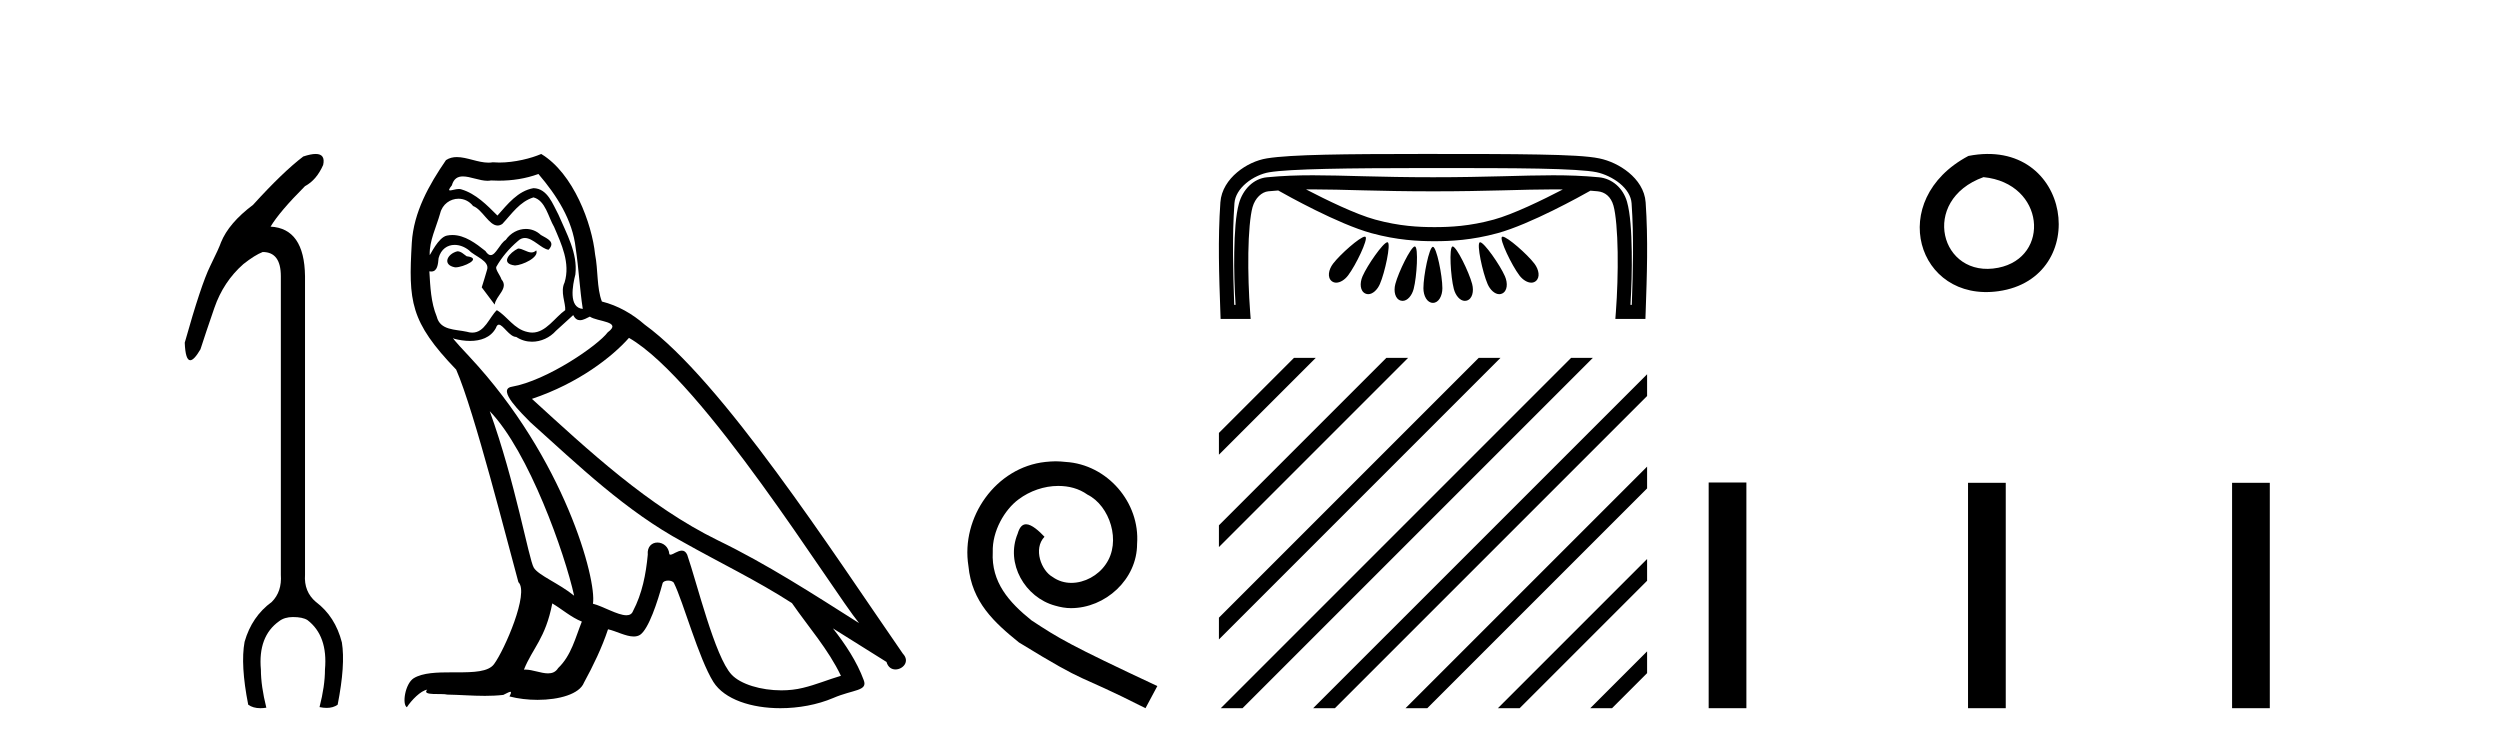
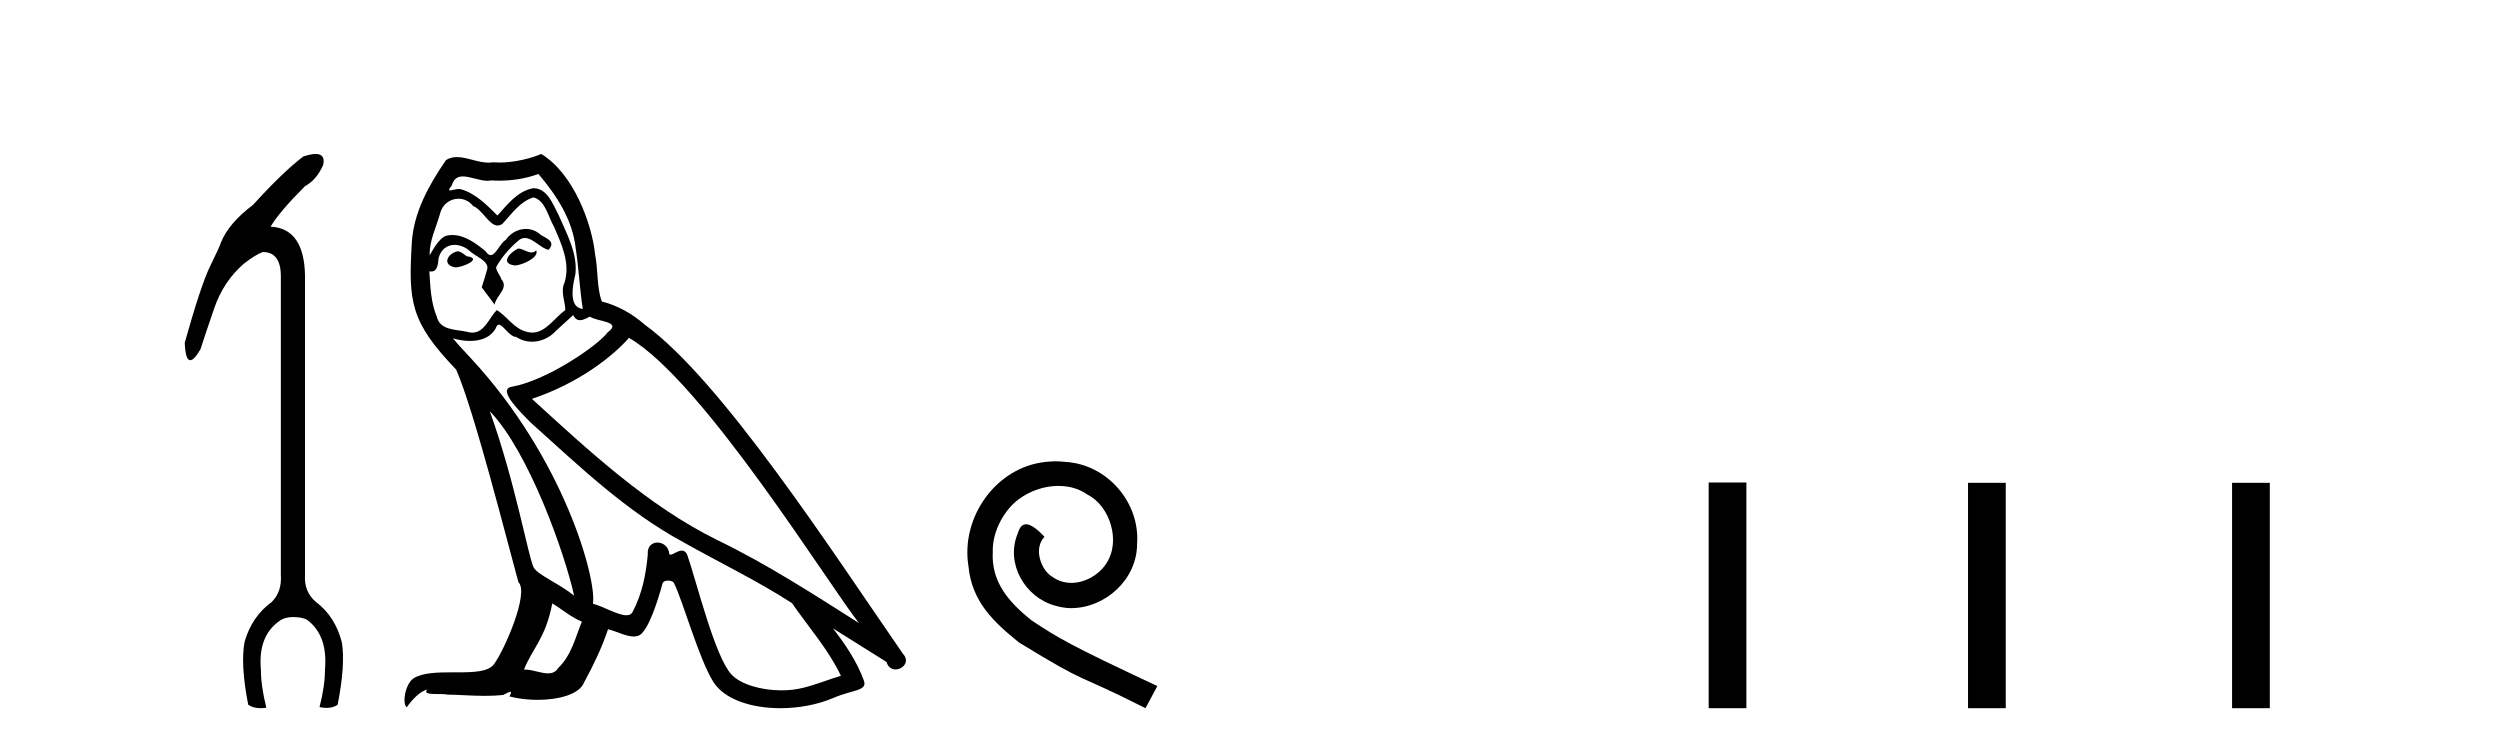
<svg xmlns="http://www.w3.org/2000/svg" width="137.0" height="41.0">
  <path d="M 17.298 8.437 Q 17.035 8.437 16.616 8.577 Q 15.49 9.438 13.867 11.226 Q 12.542 12.22 12.111 13.28 Q 12.012 13.578 11.515 14.588 Q 11.018 15.598 10.124 18.778 Q 10.161 19.741 10.426 19.741 Q 10.635 19.741 10.985 19.142 Q 11.25 18.314 11.747 16.873 Q 12.244 15.433 13.337 14.472 Q 13.966 13.975 14.397 13.81 Q 15.39 13.81 15.39 15.135 L 15.39 31.496 Q 15.456 32.423 14.893 32.986 Q 13.8 33.781 13.403 35.172 Q 13.171 36.431 13.602 38.617 Q 13.867 38.809 14.272 38.809 Q 14.424 38.809 14.595 38.782 Q 14.297 37.59 14.297 36.696 Q 14.132 34.874 15.291 34.046 Q 15.589 33.814 16.053 33.814 Q 16.583 33.814 16.848 33.98 Q 17.974 34.841 17.808 36.696 Q 17.808 37.59 17.51 38.749 Q 17.72 38.793 17.9 38.793 Q 18.261 38.793 18.504 38.617 Q 18.934 36.431 18.735 35.205 Q 18.371 33.781 17.311 32.986 Q 16.649 32.423 16.715 31.496 L 16.715 15.135 Q 16.682 12.518 14.827 12.419 Q 15.324 11.591 16.715 10.2 Q 17.344 9.868 17.709 9.04 Q 17.843 8.437 17.298 8.437 Z" style="fill:#000000;stroke:none" />
  <path d="M 28.391 13.619 C 27.935 13.839 27.378 14.447 28.222 14.548 C 28.627 14.531 29.556 14.109 29.387 13.721 L 29.387 13.721 C 29.299 13.804 29.211 13.834 29.121 13.834 C 28.882 13.834 28.636 13.619 28.391 13.619 ZM 25.065 13.771 C 24.508 13.906 24.221 14.514 24.93 14.649 C 24.942 14.65 24.954 14.651 24.967 14.651 C 25.375 14.651 26.487 14.156 25.572 14.042 C 25.42 13.94 25.268 13.771 25.065 13.771 ZM 29.505 9.534 C 30.501 10.699 31.379 12.049 31.548 13.603 C 31.716 14.717 31.767 15.831 31.936 16.928 C 31.142 16.861 31.379 15.628 31.531 15.038 C 31.666 13.873 31.041 12.792 30.602 11.762 C 30.298 11.205 30.011 10.328 29.235 10.311 C 28.374 10.463 27.817 11.189 27.26 11.813 C 26.686 11.239 26.078 10.615 25.285 10.378 C 25.243 10.363 25.196 10.357 25.147 10.357 C 24.97 10.357 24.762 10.435 24.666 10.435 C 24.583 10.435 24.584 10.377 24.761 10.159 C 24.868 9.78 25.091 9.668 25.367 9.668 C 25.768 9.668 26.282 9.907 26.715 9.907 C 26.781 9.907 26.844 9.901 26.905 9.889 C 27.048 9.897 27.191 9.901 27.333 9.901 C 28.072 9.901 28.812 9.789 29.505 9.534 ZM 29.235 10.817 C 29.893 10.986 30.045 11.898 30.366 12.438 C 30.771 13.383 31.261 14.413 30.94 15.476 C 30.687 15.983 31.007 16.624 30.974 16.996 C 30.411 17.391 29.916 18.226 29.169 18.226 C 29.087 18.226 29.002 18.216 28.914 18.194 C 28.171 18.042 27.8 17.333 27.226 16.996 C 26.81 17.397 26.564 18.228 25.88 18.228 C 25.786 18.228 25.684 18.212 25.572 18.178 C 24.947 18.042 24.12 18.11 23.934 17.35 C 23.613 16.574 23.579 15.713 23.529 14.869 L 23.529 14.869 C 23.566 14.876 23.6 14.879 23.632 14.879 C 23.973 14.879 24.004 14.483 24.035 14.143 C 24.166 13.649 24.52 13.42 24.914 13.42 C 25.179 13.42 25.462 13.524 25.707 13.721 C 25.994 14.042 26.871 14.295 26.686 14.801 C 26.601 15.105 26.5 15.426 26.399 15.747 L 27.108 16.692 C 27.175 16.202 27.901 15.797 27.479 15.308 C 27.412 15.088 27.158 14.801 27.192 14.632 C 27.496 14.092 27.901 13.619 28.374 13.214 C 28.502 13.09 28.631 13.042 28.761 13.042 C 29.214 13.042 29.668 13.635 30.062 13.687 C 30.45 13.265 30.028 13.096 29.64 12.877 C 29.4 12.65 29.109 12.546 28.819 12.546 C 28.396 12.546 27.976 12.766 27.715 13.147 C 27.395 13.339 27.171 13.98 26.89 13.98 C 26.801 13.98 26.707 13.917 26.601 13.755 C 26.086 13.342 25.468 12.879 24.792 12.879 C 24.693 12.879 24.593 12.889 24.491 12.91 C 24.013 13.009 23.584 13.976 23.548 13.976 C 23.547 13.976 23.546 13.975 23.546 13.974 C 23.529 13.181 23.9 12.472 24.12 11.695 C 24.242 11.185 24.679 10.89 25.125 10.89 C 25.417 10.89 25.712 11.016 25.926 11.29 C 26.429 11.476 26.797 12.359 27.27 12.359 C 27.353 12.359 27.439 12.332 27.53 12.269 C 28.053 11.712 28.475 11.053 29.235 10.817 ZM 26.838 22.533 C 28.982 24.744 30.957 30.349 31.463 32.645 C 30.636 31.97 29.505 31.531 29.252 31.109 C 28.982 30.67 28.239 26.399 26.838 22.533 ZM 34.468 18.515 C 38.52 20.845 45.576 32.307 47.079 34.148 C 44.546 32.544 42.048 30.923 39.33 29.606 C 35.515 27.733 32.257 24.694 29.15 21.858 C 31.716 20.997 33.557 19.545 34.468 18.515 ZM 30.265 33.067 C 30.805 33.388 31.294 33.827 31.885 34.063 C 31.531 34.941 31.311 35.92 30.585 36.612 C 30.449 36.832 30.254 36.901 30.032 36.901 C 29.648 36.901 29.182 36.694 28.791 36.694 C 28.764 36.694 28.738 36.695 28.711 36.697 C 29.184 35.515 29.893 34.992 30.265 33.067 ZM 31.413 17.266 C 31.515 17.478 31.645 17.547 31.784 17.547 C 31.966 17.547 32.161 17.427 32.324 17.35 C 32.729 17.637 34.13 17.604 33.303 18.211 C 32.78 18.92 29.983 20.854 28.04 21.195 C 27.202 21.342 28.61 22.668 29.066 23.141 C 31.7 25.504 34.282 28.003 37.439 29.708 C 39.414 30.822 41.491 31.818 43.399 33.05 C 44.31 34.367 45.391 35.582 46.083 37.034 C 45.391 37.237 44.715 37.524 44.006 37.693 C 43.632 37.787 43.227 37.831 42.821 37.831 C 41.706 37.831 40.585 37.499 40.09 36.967 C 39.178 36.005 38.182 31.902 37.659 30.4 C 37.584 30.231 37.479 30.174 37.364 30.174 C 37.136 30.174 36.872 30.397 36.741 30.397 C 36.715 30.397 36.694 30.388 36.68 30.366 C 36.646 29.95 36.326 29.731 36.027 29.731 C 35.732 29.731 35.456 29.946 35.498 30.4 C 35.397 31.463 35.194 32.527 34.688 33.489 C 34.626 33.653 34.496 33.716 34.325 33.716 C 33.846 33.716 33.041 33.221 32.493 33.084 C 32.712 31.784 30.94 25.133 25.74 19.562 C 25.559 19.365 24.766 18.53 24.836 18.53 C 24.844 18.53 24.863 18.541 24.896 18.566 C 25.162 18.635 25.462 18.683 25.759 18.683 C 26.328 18.683 26.887 18.508 27.175 17.975 C 27.219 17.843 27.274 17.792 27.338 17.792 C 27.57 17.792 27.919 18.464 28.289 18.464 C 28.558 18.643 28.858 18.726 29.156 18.726 C 29.646 18.726 30.132 18.504 30.467 18.127 C 30.788 17.84 31.092 17.553 31.413 17.266 ZM 29.657 8.437 C 29.126 8.673 28.197 8.908 27.363 8.908 C 27.242 8.908 27.122 8.903 27.006 8.893 C 26.927 8.907 26.847 8.913 26.766 8.913 C 26.197 8.913 25.586 8.608 25.036 8.608 C 24.827 8.608 24.626 8.652 24.44 8.774 C 23.512 10.125 22.668 11.627 22.567 13.299 C 22.381 16.506 22.465 17.62 24.998 20.254 C 25.994 22.516 27.851 29.893 28.408 31.902 C 29.015 32.476 27.648 35.616 27.074 36.393 C 26.762 36.823 25.939 36.844 25.055 36.844 C 24.958 36.844 24.862 36.844 24.765 36.844 C 23.969 36.844 23.164 36.861 22.668 37.169 C 22.195 37.473 22.026 38.604 22.296 38.756 C 22.55 38.368 23.056 37.845 23.411 37.794 L 23.411 37.794 C 23.073 38.148 24.255 37.98 24.508 38.064 C 25.191 38.075 25.881 38.133 26.574 38.133 C 26.909 38.133 27.245 38.119 27.58 38.081 C 27.732 38.014 27.895 37.911 27.966 37.911 C 28.021 37.911 28.021 37.973 27.918 38.165 C 28.396 38.29 28.933 38.352 29.458 38.352 C 30.639 38.352 31.758 38.037 32.003 37.406 C 32.51 36.477 32.983 35.498 33.32 34.485 C 33.751 34.577 34.293 34.88 34.727 34.88 C 34.855 34.88 34.973 34.854 35.076 34.789 C 35.549 34.468 36.038 32.966 36.308 31.97 C 36.334 31.866 36.475 31.816 36.617 31.816 C 36.753 31.816 36.892 31.862 36.933 31.953 C 37.439 32.966 38.283 36.072 39.094 37.372 C 39.705 38.335 41.187 38.809 42.764 38.809 C 43.757 38.809 44.787 38.622 45.661 38.25 C 46.758 37.777 47.568 37.878 47.332 37.271 C 46.961 36.258 46.319 35.295 45.644 34.435 L 45.644 34.435 C 46.623 35.042 47.602 35.667 48.581 36.275 C 48.662 36.569 48.865 36.686 49.072 36.686 C 49.472 36.686 49.887 36.252 49.476 35.819 C 45.644 30.282 39.55 20.845 35.329 17.789 C 34.654 17.198 33.86 16.743 32.983 16.523 C 32.696 15.78 32.78 14.784 32.611 13.94 C 32.442 12.269 31.429 9.5 29.657 8.437 Z" style="fill:#000000;stroke:none" />
  <path d="M 57.853 25.279 C 57.665 25.279 57.477 25.297 57.29 25.314 C 54.573 25.604 52.643 28.354 53.07 31.019 C 53.258 33.001 54.488 34.111 55.837 35.205 C 59.852 37.665 58.725 36.759 62.773 38.809 L 63.422 37.596 C 58.605 35.341 58.024 34.983 56.521 33.992 C 55.291 33.001 54.317 31.908 54.403 30.251 C 54.368 29.106 55.052 27.927 55.82 27.364 C 56.435 26.902 57.221 26.629 57.99 26.629 C 58.571 26.629 59.117 26.766 59.596 27.107 C 60.809 27.705 61.475 29.687 60.587 30.934 C 60.177 31.532 59.442 31.942 58.707 31.942 C 58.349 31.942 57.99 31.839 57.682 31.617 C 57.067 31.276 56.606 30.08 57.238 29.414 C 56.948 29.106 56.538 28.73 56.23 28.73 C 56.025 28.73 55.872 28.884 55.769 29.243 C 55.086 30.883 56.179 32.745 57.819 33.189 C 58.11 33.274 58.4 33.326 58.69 33.326 C 60.57 33.326 62.312 31.754 62.312 29.807 C 62.483 27.534 60.672 25.45 58.4 25.314 C 58.229 25.297 58.041 25.279 57.853 25.279 Z" style="fill:#000000;stroke:none" />
-   <path d="M 71.934 10.378 C 71.935 10.378 71.936 10.378 71.937 10.378 C 73.605 10.378 75.499 10.485 78.535 10.485 C 81.573 10.485 83.464 10.378 85.129 10.378 C 85.303 10.378 85.474 10.379 85.644 10.382 C 84.541 10.955 82.923 11.744 81.858 12.034 C 80.533 12.396 79.478 12.446 78.61 12.446 C 77.742 12.446 76.687 12.396 75.362 12.034 C 74.295 11.744 72.676 10.953 71.572 10.38 C 71.691 10.378 71.812 10.378 71.934 10.378 ZM 74.794 12.969 C 74.792 12.969 74.79 12.969 74.788 12.969 C 74.524 12.983 73.446 13.932 73.053 14.448 C 72.798 14.782 72.729 15.209 72.981 15.408 C 73.052 15.464 73.136 15.49 73.224 15.49 C 73.443 15.49 73.692 15.333 73.873 15.095 C 74.293 14.545 74.987 13.103 74.829 12.979 C 74.82 12.972 74.808 12.969 74.794 12.969 ZM 82.344 12.969 C 82.343 12.969 82.342 12.969 82.341 12.969 C 82.328 12.969 82.317 12.973 82.309 12.979 C 82.151 13.103 82.846 14.545 83.265 15.095 C 83.446 15.333 83.696 15.49 83.914 15.49 C 84.002 15.49 84.086 15.464 84.157 15.408 C 84.409 15.209 84.34 14.782 84.086 14.448 C 83.69 13.928 82.597 12.969 82.344 12.969 ZM 76.028 13.275 C 76.026 13.275 76.024 13.275 76.022 13.276 C 75.794 13.297 74.935 14.527 74.668 15.138 C 74.499 15.524 74.533 15.956 74.824 16.087 C 74.875 16.11 74.927 16.121 74.979 16.121 C 75.224 16.121 75.478 15.885 75.617 15.567 C 75.895 14.931 76.229 13.362 76.047 13.279 C 76.041 13.277 76.035 13.275 76.028 13.275 ZM 81.11 13.275 C 81.108 13.275 81.107 13.275 81.105 13.276 C 81.1 13.276 81.095 13.277 81.091 13.279 C 80.909 13.362 81.244 14.931 81.521 15.567 C 81.66 15.885 81.914 16.121 82.16 16.121 C 82.212 16.121 82.264 16.11 82.314 16.087 C 82.605 15.956 82.639 15.524 82.47 15.138 C 82.201 14.521 81.329 13.275 81.11 13.275 ZM 77.532 13.505 C 77.531 13.505 77.53 13.505 77.529 13.505 C 77.318 13.521 76.638 14.904 76.465 15.561 C 76.357 15.969 76.456 16.39 76.764 16.474 C 76.797 16.483 76.83 16.488 76.863 16.488 C 77.129 16.488 77.372 16.199 77.468 15.835 C 77.645 15.162 77.736 13.559 77.543 13.507 C 77.54 13.506 77.536 13.505 77.532 13.505 ZM 79.606 13.505 C 79.604 13.505 79.603 13.505 79.602 13.505 C 79.599 13.505 79.597 13.506 79.595 13.507 C 79.402 13.559 79.493 15.162 79.67 15.835 C 79.766 16.199 80.009 16.488 80.275 16.488 C 80.308 16.488 80.341 16.483 80.374 16.474 C 80.682 16.39 80.781 15.969 80.673 15.561 C 80.5 14.901 79.813 13.505 79.606 13.505 ZM 78.52 13.525 C 78.519 13.525 78.518 13.525 78.518 13.525 C 78.318 13.549 78.003 15.103 78.003 15.794 C 78.003 16.216 78.206 16.597 78.525 16.597 C 78.839 16.597 79.042 16.216 79.042 15.794 C 79.042 15.098 78.722 13.525 78.523 13.525 C 78.522 13.525 78.521 13.525 78.52 13.525 ZM 78.187 9.209 C 78.3 9.209 78.414 9.209 78.529 9.209 C 80.788 9.209 82.77 9.21 84.32 9.24 C 85.87 9.27 87.012 9.337 87.488 9.437 C 87.902 9.523 88.394 9.746 88.767 10.054 C 89.139 10.361 89.383 10.735 89.411 11.142 C 89.54 12.985 89.487 14.84 89.422 16.707 L 89.348 16.707 C 89.404 15.807 89.435 14.774 89.42 13.807 C 89.404 12.691 89.341 11.695 89.161 11.06 C 88.946 10.296 88.332 9.782 87.627 9.715 C 86.762 9.632 85.964 9.605 85.114 9.605 C 83.427 9.605 81.54 9.713 78.535 9.713 C 78.535 9.713 78.535 9.713 78.535 9.713 C 75.53 9.713 73.639 9.605 71.948 9.605 C 71.097 9.605 70.296 9.632 69.431 9.715 C 68.687 9.785 68.109 10.387 67.896 11.143 C 67.718 11.775 67.654 12.753 67.637 13.848 C 67.623 14.797 67.653 15.812 67.709 16.707 L 67.635 16.707 C 67.571 14.84 67.518 12.985 67.647 11.142 C 67.675 10.733 67.92 10.346 68.291 10.035 C 68.661 9.723 69.149 9.505 69.552 9.44 C 70.726 9.251 73.868 9.212 78.018 9.209 C 78.074 9.209 78.13 9.209 78.187 9.209 ZM 78.052 8.437 C 77.973 8.437 77.894 8.437 77.816 8.437 C 73.771 8.439 70.766 8.463 69.429 8.678 C 68.866 8.769 68.277 9.037 67.794 9.444 C 67.31 9.85 66.924 10.413 66.877 11.088 C 66.735 13.107 66.806 15.114 66.876 17.107 L 66.889 17.479 L 68.537 17.479 L 68.506 17.064 C 68.433 16.107 68.393 14.928 68.409 13.86 C 68.425 12.792 68.508 11.816 68.639 11.353 C 68.782 10.845 69.149 10.517 69.504 10.483 C 69.687 10.465 69.867 10.45 70.046 10.438 C 70.497 10.694 73.334 12.281 75.159 12.779 C 76.568 13.163 77.711 13.218 78.61 13.218 C 79.509 13.218 80.652 13.163 82.061 12.779 C 83.863 12.288 86.65 10.735 87.156 10.449 C 87.287 10.459 87.42 10.47 87.554 10.483 C 87.947 10.52 88.278 10.77 88.418 11.27 C 88.549 11.731 88.632 12.73 88.648 13.819 C 88.665 14.908 88.624 16.108 88.552 17.064 L 88.521 17.479 L 90.169 17.479 L 90.182 17.107 C 90.252 15.114 90.322 13.107 90.181 11.088 C 90.134 10.412 89.742 9.858 89.258 9.458 C 88.775 9.059 88.191 8.795 87.646 8.681 C 87.015 8.549 85.897 8.498 84.335 8.468 C 82.772 8.438 80.789 8.437 78.529 8.437 C 78.368 8.437 78.209 8.437 78.052 8.437 Z" style="fill:#000000;stroke:none" />
-   <path d="M 70.909 19.612 L 66.797 23.724 L 66.797 24.917 L 71.804 19.91 L 72.102 19.612 ZM 75.971 19.612 L 66.797 28.786 L 66.797 29.979 L 76.866 19.91 L 77.164 19.612 ZM 81.033 19.612 L 66.797 33.848 L 66.797 33.848 L 66.797 35.041 L 81.928 19.91 L 82.226 19.612 ZM 86.095 19.612 L 67.196 38.511 L 66.898 38.809 L 68.091 38.809 L 86.99 19.91 L 87.288 19.612 ZM 90.261 20.509 L 72.258 38.511 L 71.96 38.809 L 73.153 38.809 L 90.261 21.702 L 90.261 20.509 ZM 90.261 25.571 L 77.32 38.511 L 77.022 38.809 L 78.215 38.809 L 90.261 26.764 L 90.261 25.571 ZM 90.261 30.633 L 82.382 38.511 L 82.084 38.809 L 83.277 38.809 L 90.261 31.826 L 90.261 30.633 ZM 90.261 35.695 L 87.445 38.511 L 87.146 38.809 L 88.339 38.809 L 90.261 36.888 L 90.261 35.695 Z" style="fill:#000000;stroke:none" />
-   <path d="M 107.867 8.546 C 103.33 10.959 105.055 16.58 109.512 15.958 C 114.657 15.239 113.561 7.428 107.867 8.546 M 108.696 9.707 C 112.074 10.044 112.387 14.104 109.505 14.673 C 106.336 15.3 105.176 10.976 108.696 9.707 Z" style="fill:#000000;stroke:none" />
  <path d="M 93.635 26.441 L 93.635 38.809 L 95.702 38.809 L 95.702 26.441 ZM 107.848 26.458 L 107.848 38.809 L 109.915 38.809 L 109.915 26.458 ZM 122.318 26.458 L 122.318 38.809 L 124.385 38.809 L 124.385 26.458 Z" style="fill:#000000;stroke:none" />
</svg>